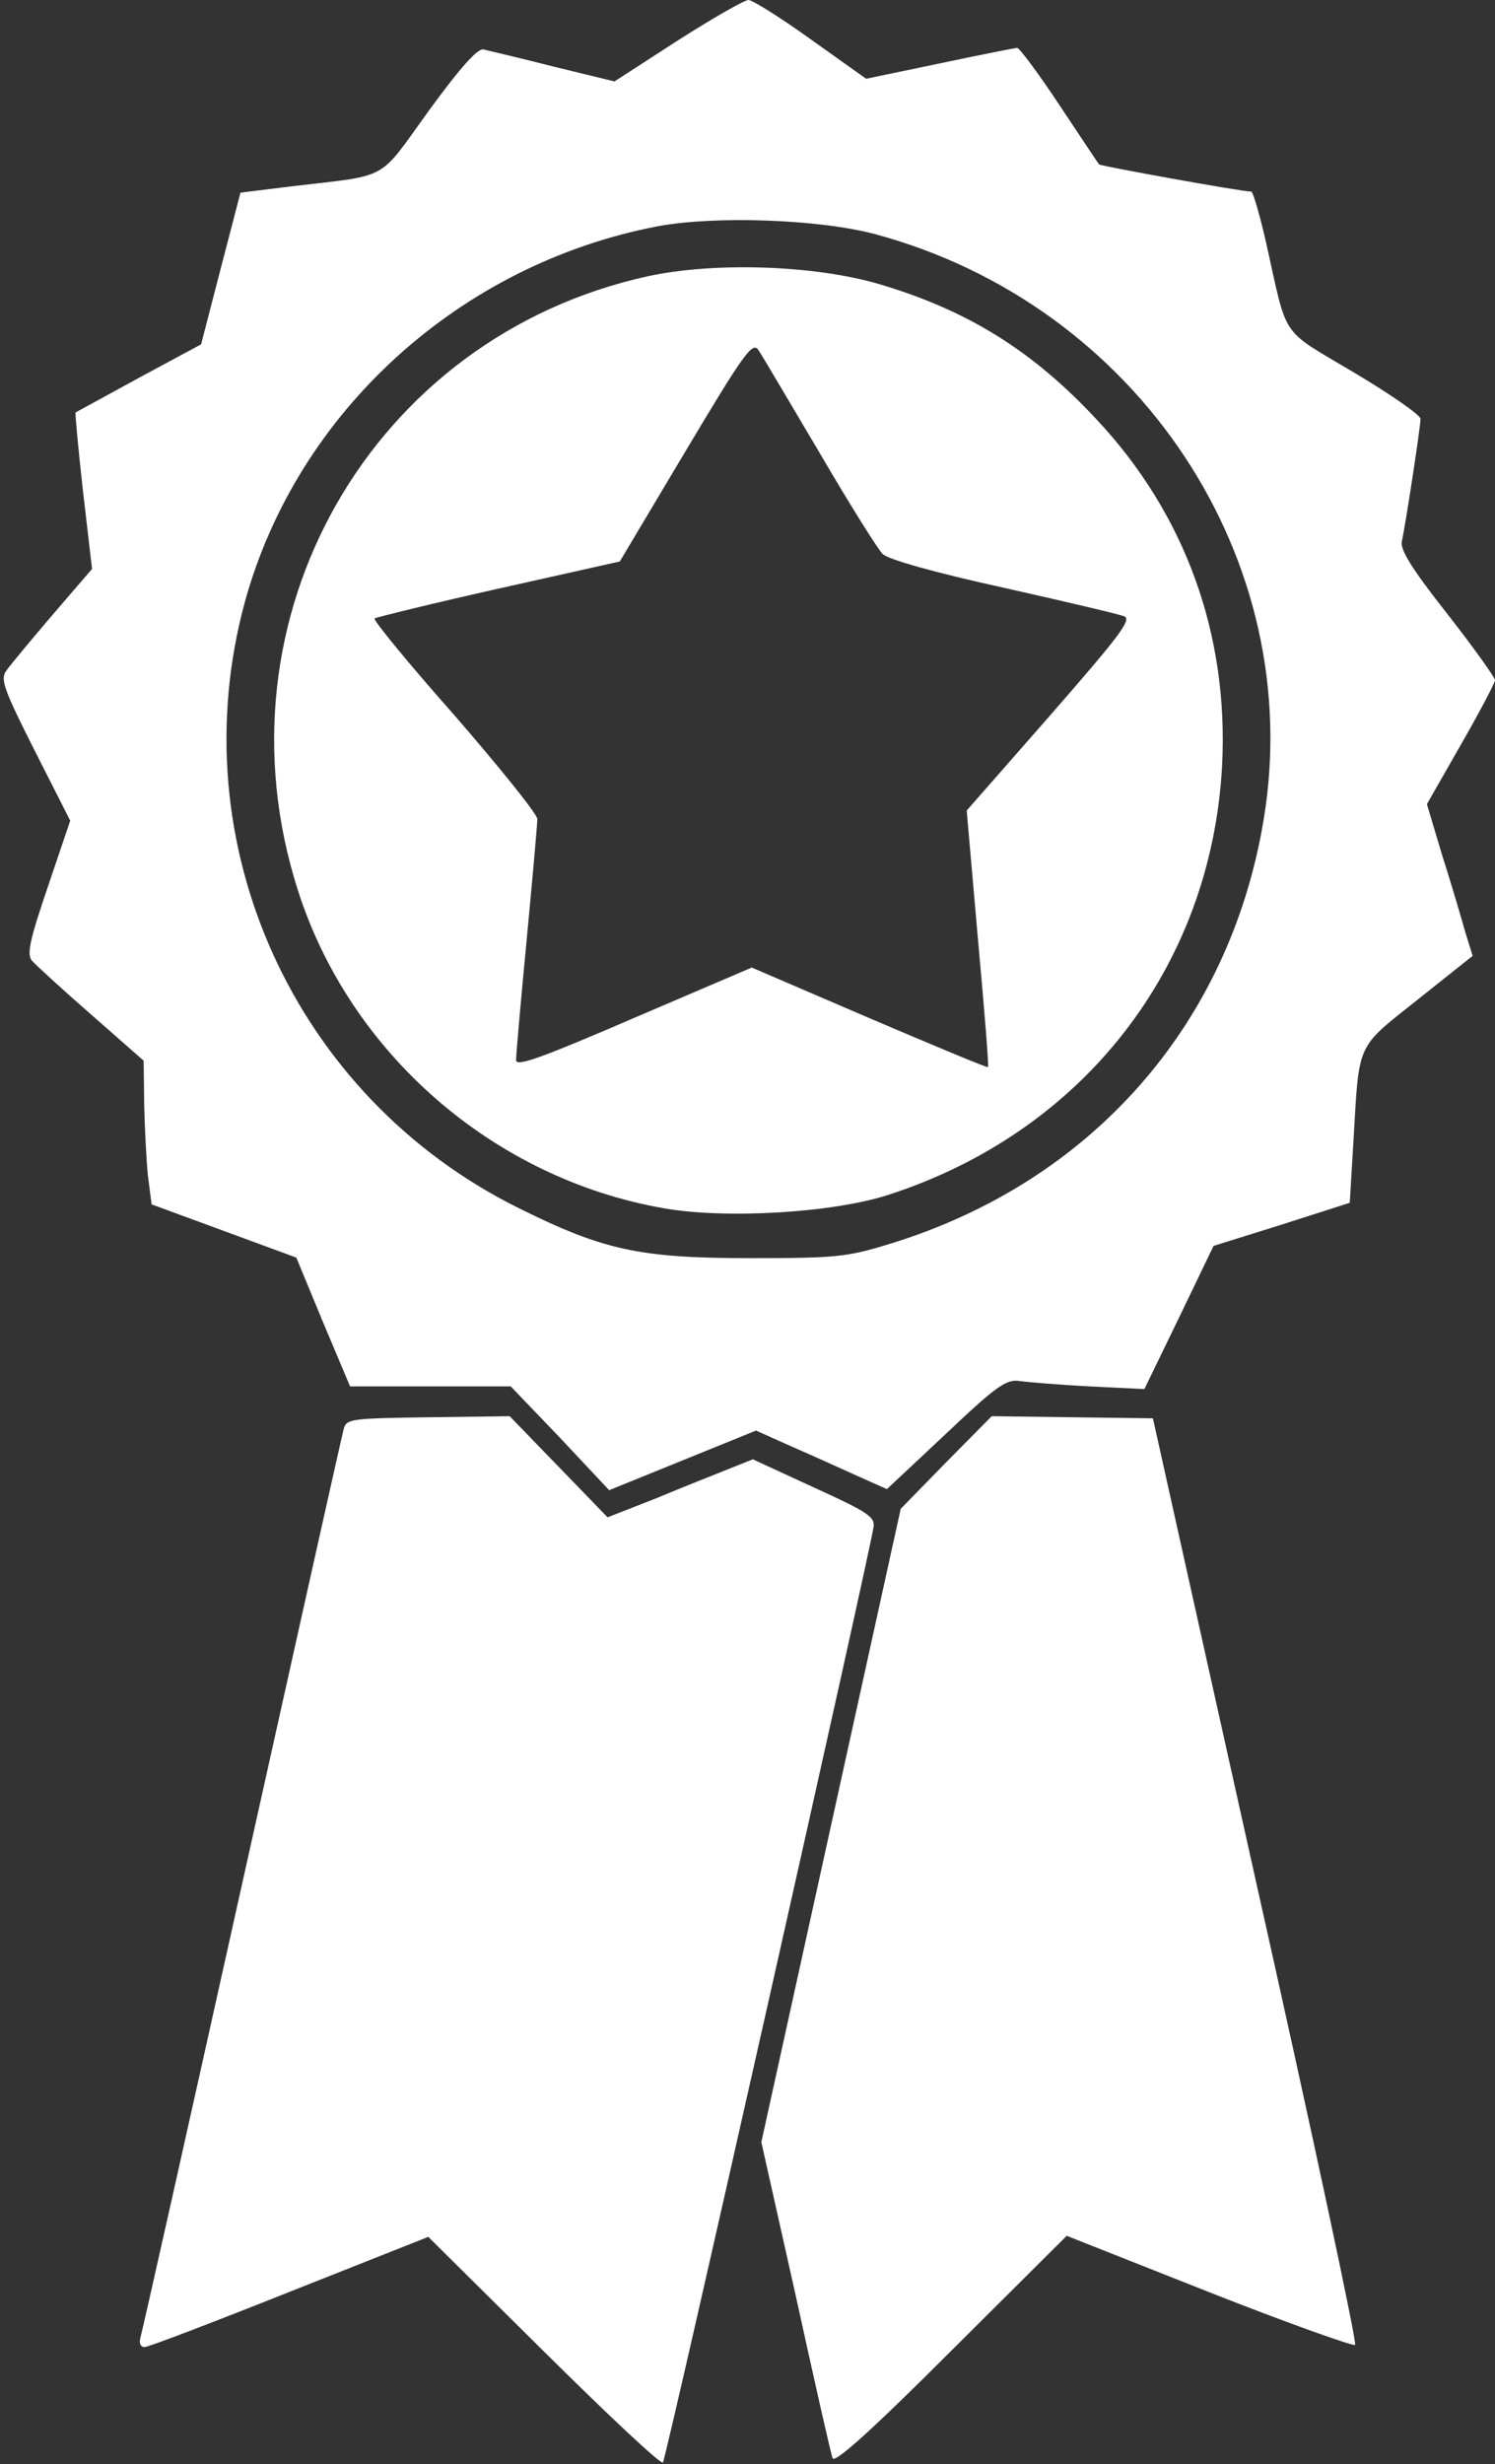
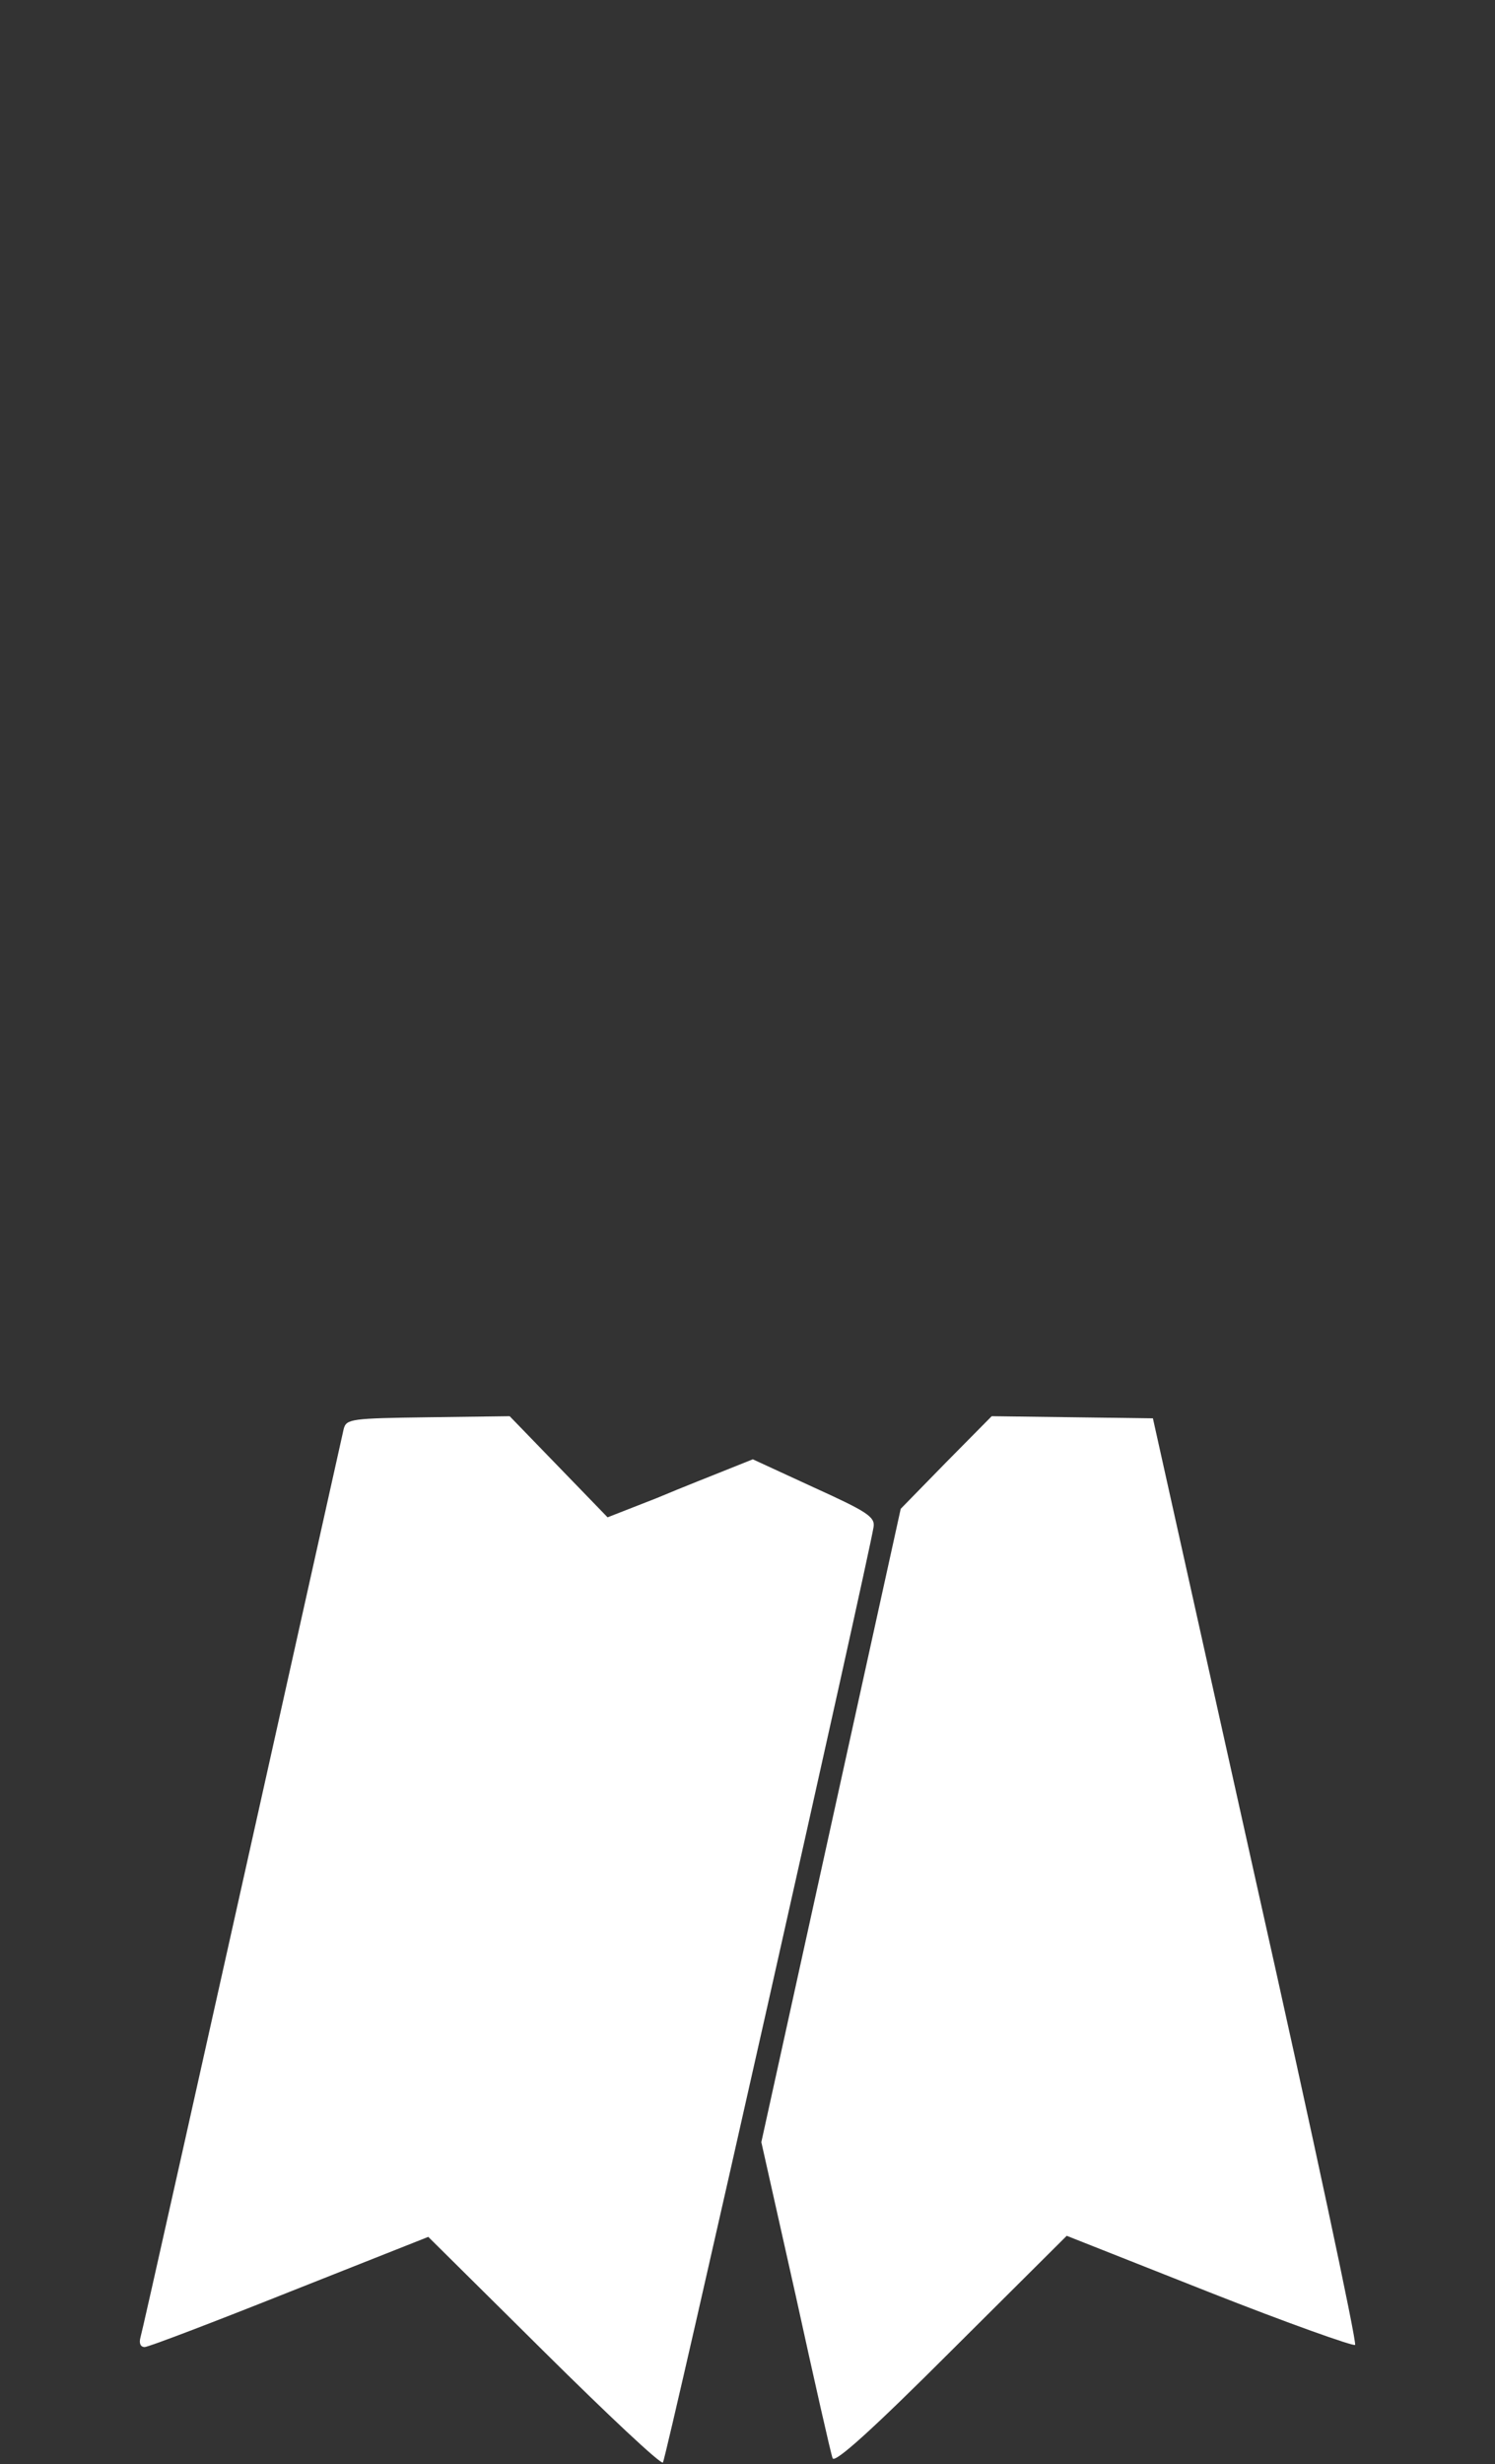
<svg xmlns="http://www.w3.org/2000/svg" width="281" height="463" viewBox="0 0 281 463" fill="none">
  <rect x="0" y="0" width="281" height="463" fill="#333333" stroke="none" />
-   <path d="M127.4 7.6L115.5 15.3L104 12.5C97.7 10.9 91.8 9.5 90.9 9.3C89.8 9 86.6 12.6 80.6 20.8C70.9 34.2 73.5 32.8 54.9 35L45.2 36.2L41.5 50.4L37.8 64.7L26.1 71C19.7 74.5 14.4 77.4 14.2 77.5C14.1 77.6 14.7 84.3 15.6 92.3L17.3 106.9L9.9 115.5C5.8 120.3 1.9 125 1.2 126C8.33414e-06 127.6 0.7 129.5 6.5 141L13.2 154.2L9 166.6C5.6 176.6 5 179.3 6 180.5C6.7 181.3 11.7 185.9 17.1 190.6L27 199.3L27.1 207.4C27.2 211.9 27.5 217.9 27.8 220.9L28.5 226.3L42.1 231.3L55.7 236.3L60.7 248.4L65.8 260.5H80.9H96L105.3 270.2L114.5 280L128.3 274.4L142.1 268.8L148.8 271.8C152.5 273.4 158 275.9 161.1 277.3L166.7 279.8L177.8 269.4C187.4 260.3 189.2 259.1 191.7 259.5C193.2 259.7 199.1 260.2 204.8 260.5L215.1 261L221.6 247.6L228.1 234.1L240.9 230.1L253.7 226L254.4 214.3C255.5 195.6 254.8 197.1 266.5 187.8L276.8 179.6L275.4 175.1C274.7 172.6 272.8 166.1 271.1 160.8L268.2 151.1L274.6 139.9C278.1 133.8 281 128.3 281 127.8C281 127.3 277 121.7 272 115.3C265.3 106.8 263.1 103.2 263.5 101.7C264.2 98.5 267 80.2 267 78.7C267 78 261.4 74.1 254.5 70C240.4 61.6 242.1 64 238 45.7C236.8 40.4 235.5 36 235.2 36C233.3 36 206.9 31.2 206.6 30.9C206.4 30.7 203.1 25.7 199.1 19.7C195.2 13.8 191.6 9 191.2 9C190.8 9 184.3 10.3 176.7 11.9L162.8 14.8L152.4 7.4C146.7 3.3 141.4 -4.17233e-06 140.7 -4.17233e-06C139.9 -4.17233e-06 134 3.4 127.4 7.6ZM164.5 44C213.9 57.3 245.7 105.2 237.5 154.1C231.1 192.6 205.1 222.1 167.3 233.7C159.2 236.2 157.2 236.4 141 236.4C120.2 236.4 113.4 234.9 97.5 227C55.3 206.1 33.7 158.5 46 113.2C55.8 77.4 86.4 49.6 123.7 42.5C134.6 40.5 154 41.2 164.5 44Z" fill="white" />
-   <path d="M121.8 51.899C69.8 63.299 39.6 116.199 56 167.299C65.8 197.999 92.8 221.399 124.6 226.999C136.2 229.099 156.6 227.899 167 224.499C203.5 212.699 227.6 181.899 229.7 143.999C231 119.299 222.8 96.599 206.1 78.799C194 65.799 181.8 58.299 165.3 53.399C153.1 49.799 134.3 49.199 121.8 51.899ZM154 84.999C159.6 94.599 165 103.199 165.9 104.099C166.9 105.099 175.7 107.599 188.5 110.399C200.1 112.999 210.3 115.399 211.3 115.799C212.8 116.399 210.4 119.499 197.4 134.399L181.7 152.299L183.8 176.299C185 189.499 185.9 200.399 185.7 200.499C185.6 200.699 175.6 196.499 163.4 191.299L141.3 181.799L119.1 191.299C101.7 198.799 97 200.499 97 199.199C97 198.199 97.9 187.999 99 176.499C100.1 164.899 101 154.799 101 153.899C101 152.999 94 144.299 85.5 134.499C76.9 124.799 70.1 116.499 70.4 116.199C70.7 115.999 81.2 113.399 93.7 110.599L116.5 105.499L128.9 84.699C139.7 66.599 141.4 64.199 142.5 65.699C143.2 66.699 148.3 75.399 154 84.999Z" fill="white" />
-   <path d="M64.6 268.5C64.3 269.6 55.7 308.1 45.5 354C35.3 399.9 26.7 438.3 26.4 439.2C26.1 440.3 26.4 441 27.2 441C27.9 441 40.2 436.3 54.5 430.6L80.5 420.3L102.2 441.8C114.2 453.7 124.2 463.1 124.6 462.7C125.2 462.1 163.3 292.7 164.2 286.9C164.5 285 162.9 284 153 279.5L141.5 274.2L137 276C134.5 277 128.4 279.4 123.4 281.5L114.2 285.1L105 275.6L95.8 266.1L80.5 266.3C66 266.5 65.1 266.6 64.6 268.5Z" fill="white" />
+   <path d="M64.6 268.5C35.3 399.9 26.7 438.3 26.4 439.2C26.1 440.3 26.4 441 27.2 441C27.9 441 40.2 436.3 54.5 430.6L80.5 420.3L102.2 441.8C114.2 453.7 124.2 463.1 124.6 462.7C125.2 462.1 163.3 292.7 164.2 286.9C164.5 285 162.9 284 153 279.5L141.5 274.2L137 276C134.5 277 128.4 279.4 123.4 281.5L114.2 285.1L105 275.6L95.8 266.1L80.5 266.3C66 266.5 65.1 266.6 64.6 268.5Z" fill="white" />
  <path d="M177.8 274.799L169.3 283.499L156.2 342.999L143.1 402.499L149.6 431.499C153.1 447.499 156.2 461.199 156.5 461.899C156.9 462.899 164.1 456.399 178.8 441.699L200.5 420.099L227.3 430.699C242 436.499 254.4 440.899 254.7 440.599C255.1 440.299 246.7 400.899 236 353.199L216.7 266.499L201.5 266.299L186.4 266.099L177.8 274.799Z" fill="white" />
</svg>